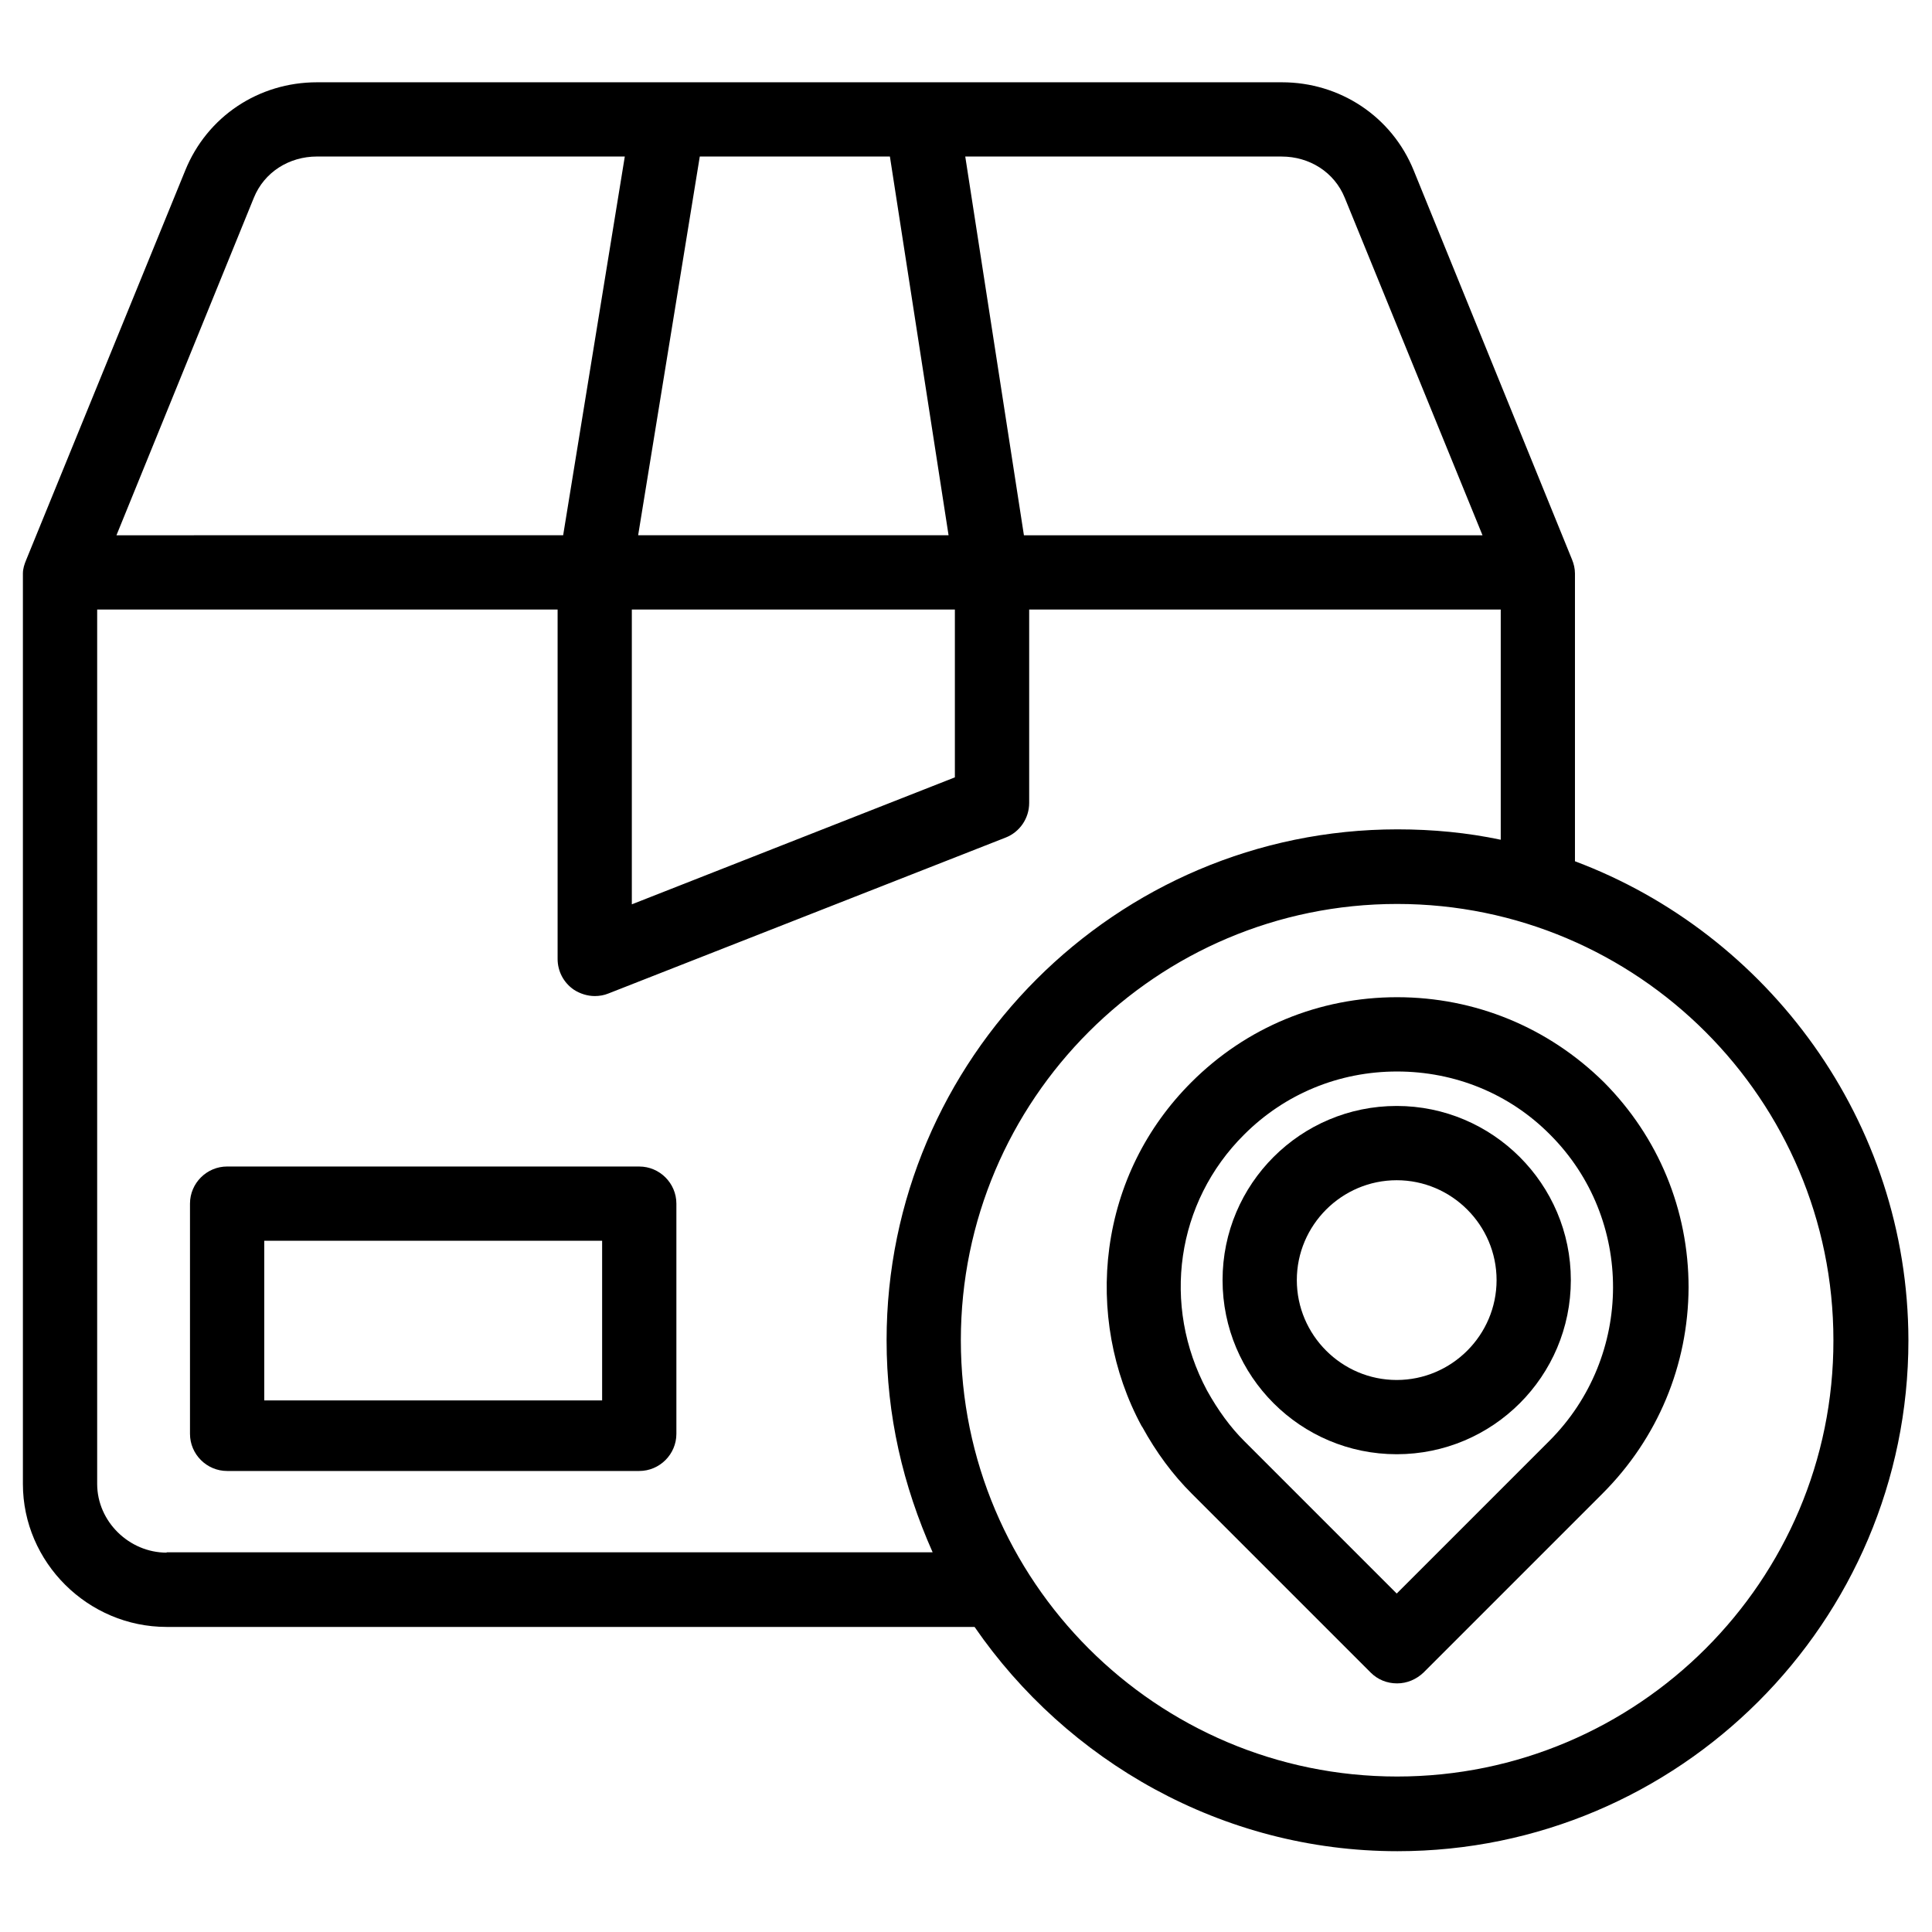
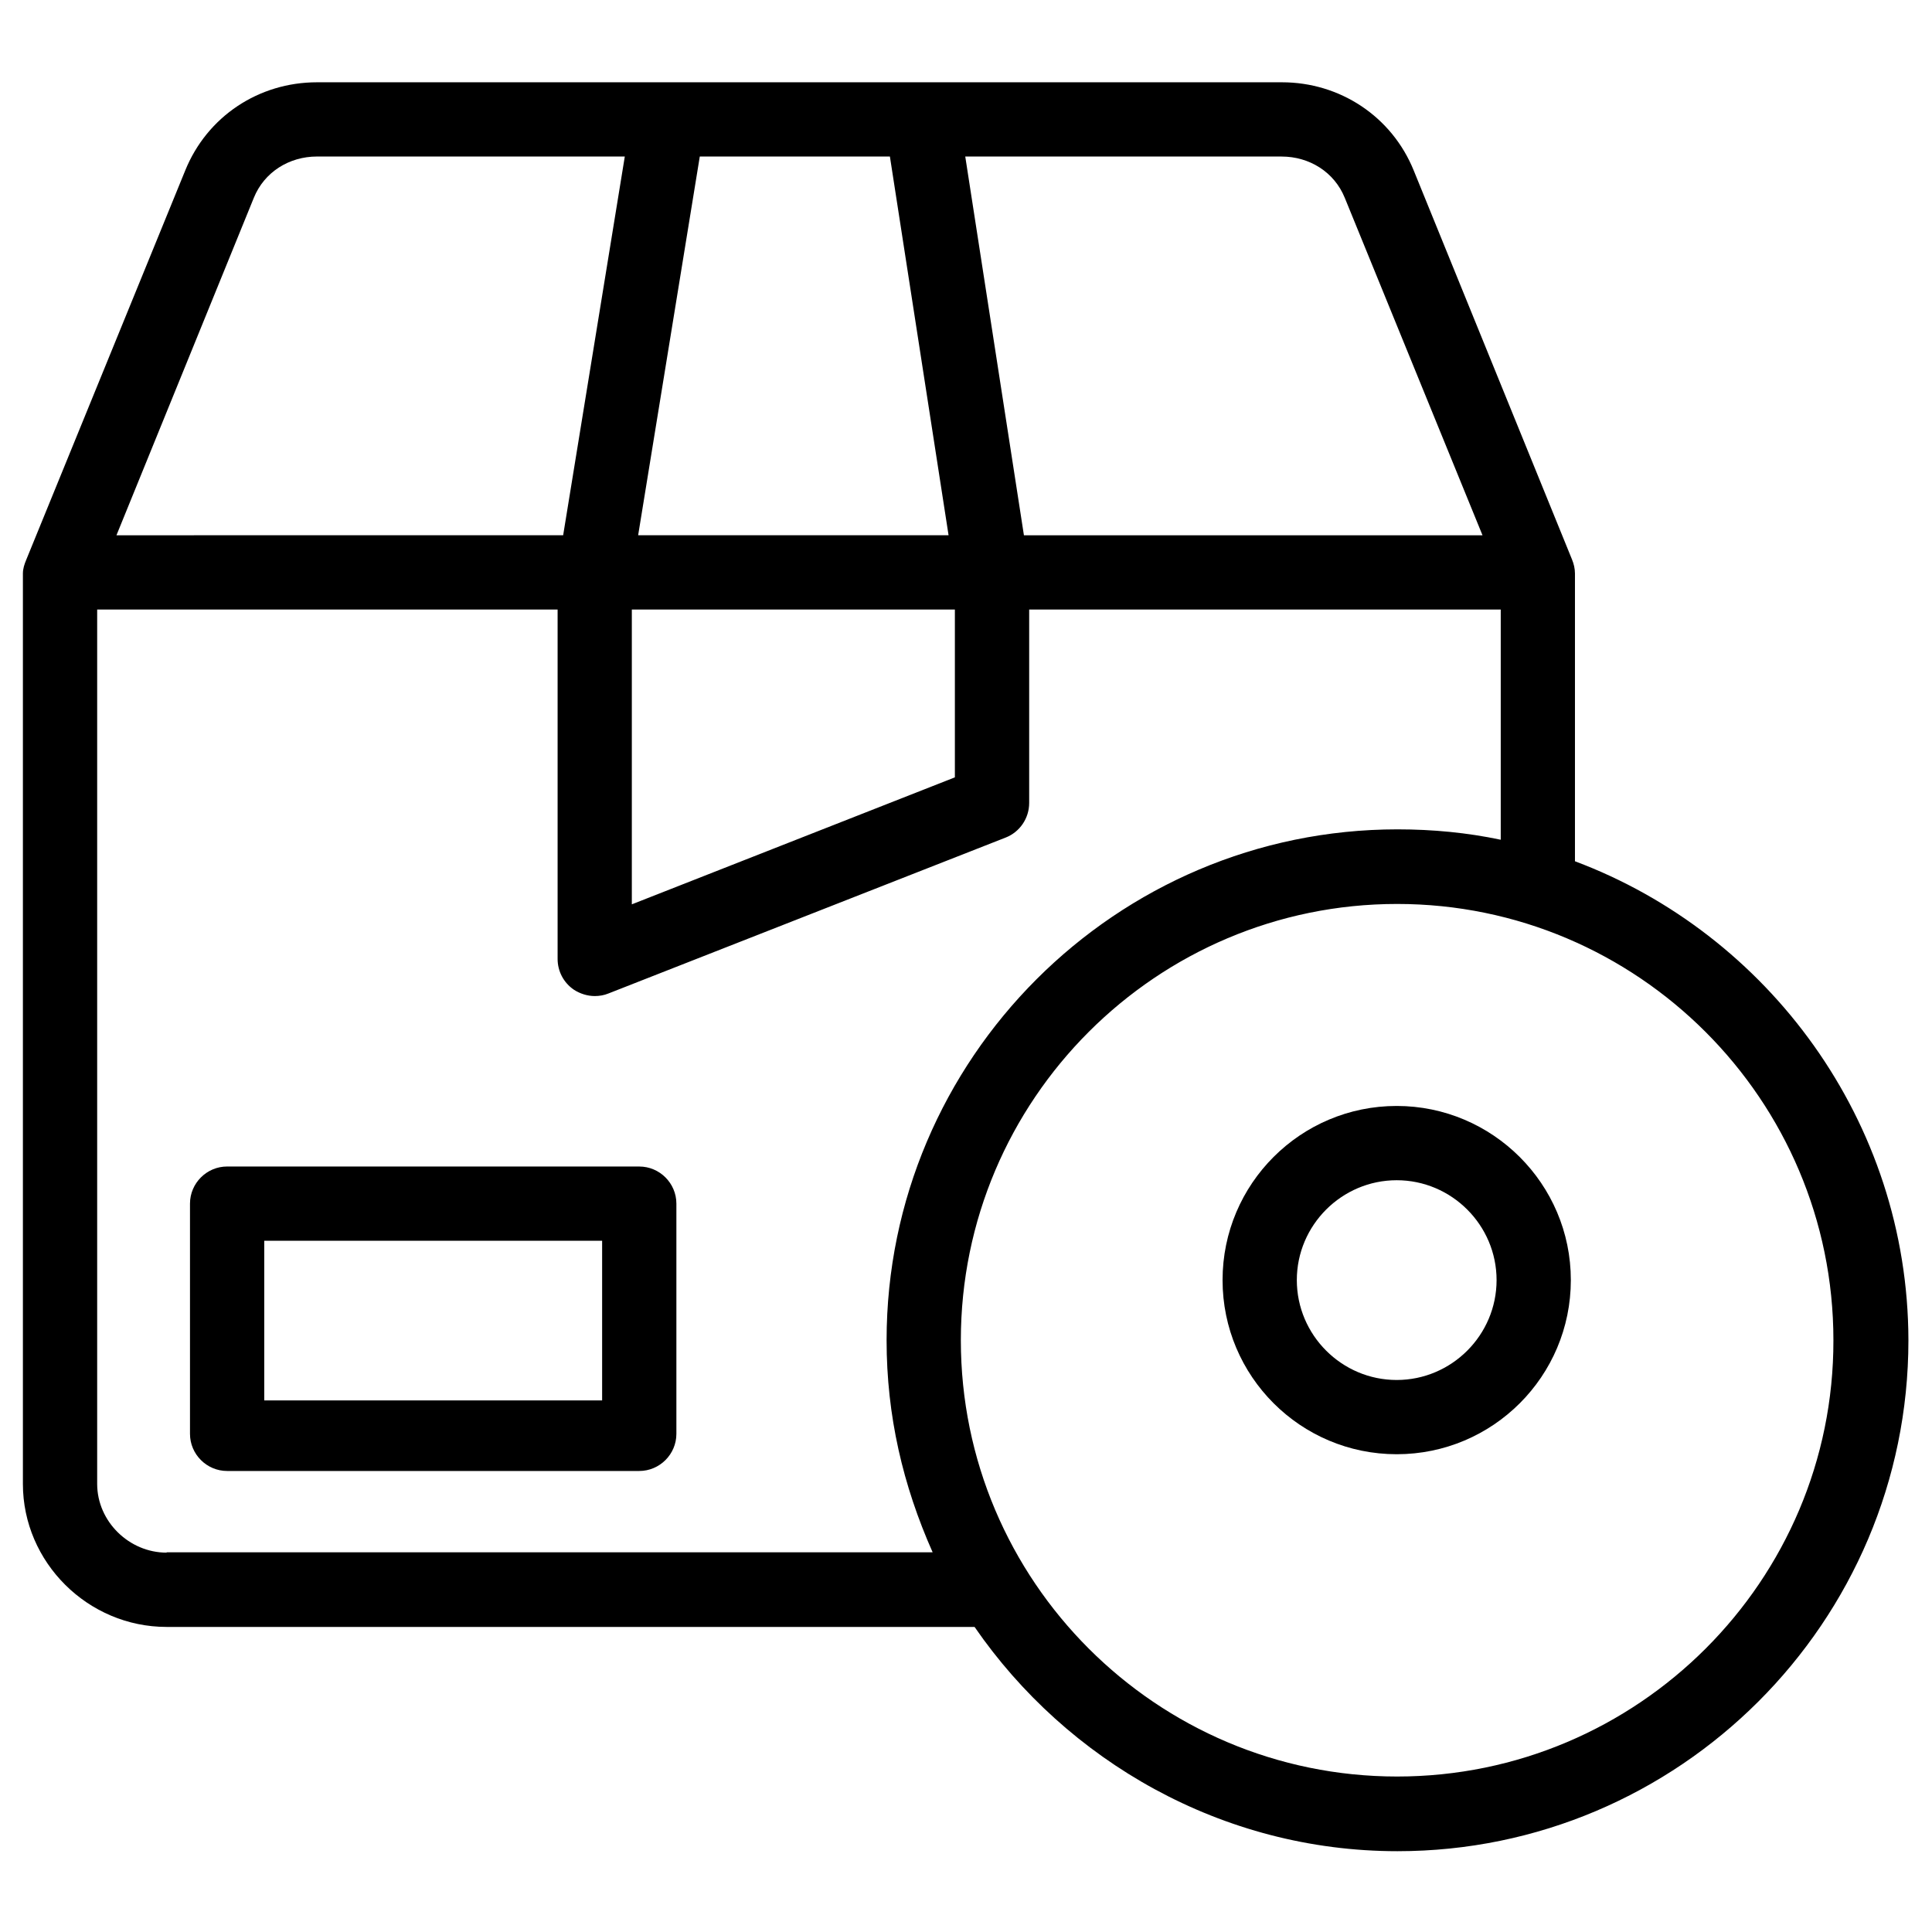
<svg xmlns="http://www.w3.org/2000/svg" fill="#000000" width="800px" height="800px" version="1.1" viewBox="144 144 512 512">
  <g>
    <path d="m323.25 462.98c0-5.41-4.43-9.84-9.84-9.84l-109.22-0.004c-5.41 0-9.84 4.43-9.84 9.84v61.008c0 5.41 4.43 9.84 9.84 9.84h109.22c5.41 0 9.84-4.43 9.84-9.84zm-19.68 52.148h-89.543v-42.312h89.543z" />
-     <path d="m514.24 408.27c-20.664 0-39.949 7.969-54.516 22.535-12.004 12.004-19.484 27.16-21.746 43.887-2.164 16.137 0.789 32.867 8.562 47.23 0 0 0 0.098 0.098 0.098 3.836 6.988 8.168 12.793 13.188 17.809l47.43 47.43c1.871 1.871 4.328 2.856 6.988 2.856 2.656 0 5.117-1.082 6.988-2.856l47.43-47.43c14.66-14.66 22.73-34.047 22.828-54.613 0-20.566-7.969-39.852-22.434-54.414-14.77-14.562-34.152-22.531-54.816-22.531zm40.344 117.59-40.441 40.445-40.441-40.441c-3.641-3.641-6.887-8.07-9.84-13.383-12.102-22.633-8.168-49.891 9.84-67.797 10.824-10.824 25.191-16.727 40.539-16.727 15.352 0 29.816 5.902 40.539 16.727 22.336 22.332 22.238 58.742-0.195 81.176z" />
    <path d="m514.14 437.09c-25.484 0-46.148 20.664-46.148 46.148 0 25.484 20.664 46.148 46.148 46.148s46.148-20.664 46.148-46.148c0-25.484-20.762-46.148-46.148-46.148zm0 72.621c-14.562 0-26.469-11.906-26.469-26.469s11.906-26.469 26.469-26.469 26.469 11.906 26.469 26.469-11.906 26.469-26.469 26.469z" />
    <path d="m561.38 372.25v-76.262c0-1.277-0.297-2.559-0.789-3.738l-41.918-103.02c-5.805-14.367-19.582-23.422-34.93-23.422h-255.74c-15.449 0-29.125 9.055-34.934 23.418l-42.113 103.12c-0.492 1.184-0.887 2.363-0.887 3.641v241.28c0 20.766 17.219 37.887 38.082 37.887h214.12c24.402 35.426 65.535 59.434 112.08 59.434 74.586 0 135.4-60.715 135.4-135.4-0.098-58.059-37.195-107.75-88.363-126.94zm-61.008-175.84 36.508 89.445h-121.53l-15.547-100.37h83.84c7.379 0 13.973 4.133 16.727 10.926zm-188.93 109.12h85.609v44.477l-85.609 33.652zm1.672-19.68 16.336-100.37h50.383l15.547 100.37zm-101.84-89.445c2.758-6.793 9.348-10.926 16.73-10.926h81.574l-16.336 100.37-118.38 0.004zm-23.121 359.06c-9.938 0-18.402-8.266-18.402-18.203v-231.73h122.02v92.594c0 3.246 1.574 6.297 4.328 8.168 1.672 1.082 3.641 1.672 5.512 1.672 1.18 0 2.461-0.195 3.641-0.688l105.29-41.328c3.738-1.477 6.199-5.117 6.199-9.152v-51.266h124.97v61.008c-8.855-1.871-18.008-2.754-27.355-2.754-74.586 0-135.4 60.812-135.4 135.4 0 19.977 4.328 38.473 12.203 56.188l-203-0.004zm326.1 59.332c-63.762 0-115.62-51.855-115.62-115.62 0-63.762 51.855-115.62 115.62-115.62 63.762 0.004 115.62 51.859 115.62 115.62 0.098 63.762-51.859 115.62-115.62 115.62z" />
  </g>
</svg>